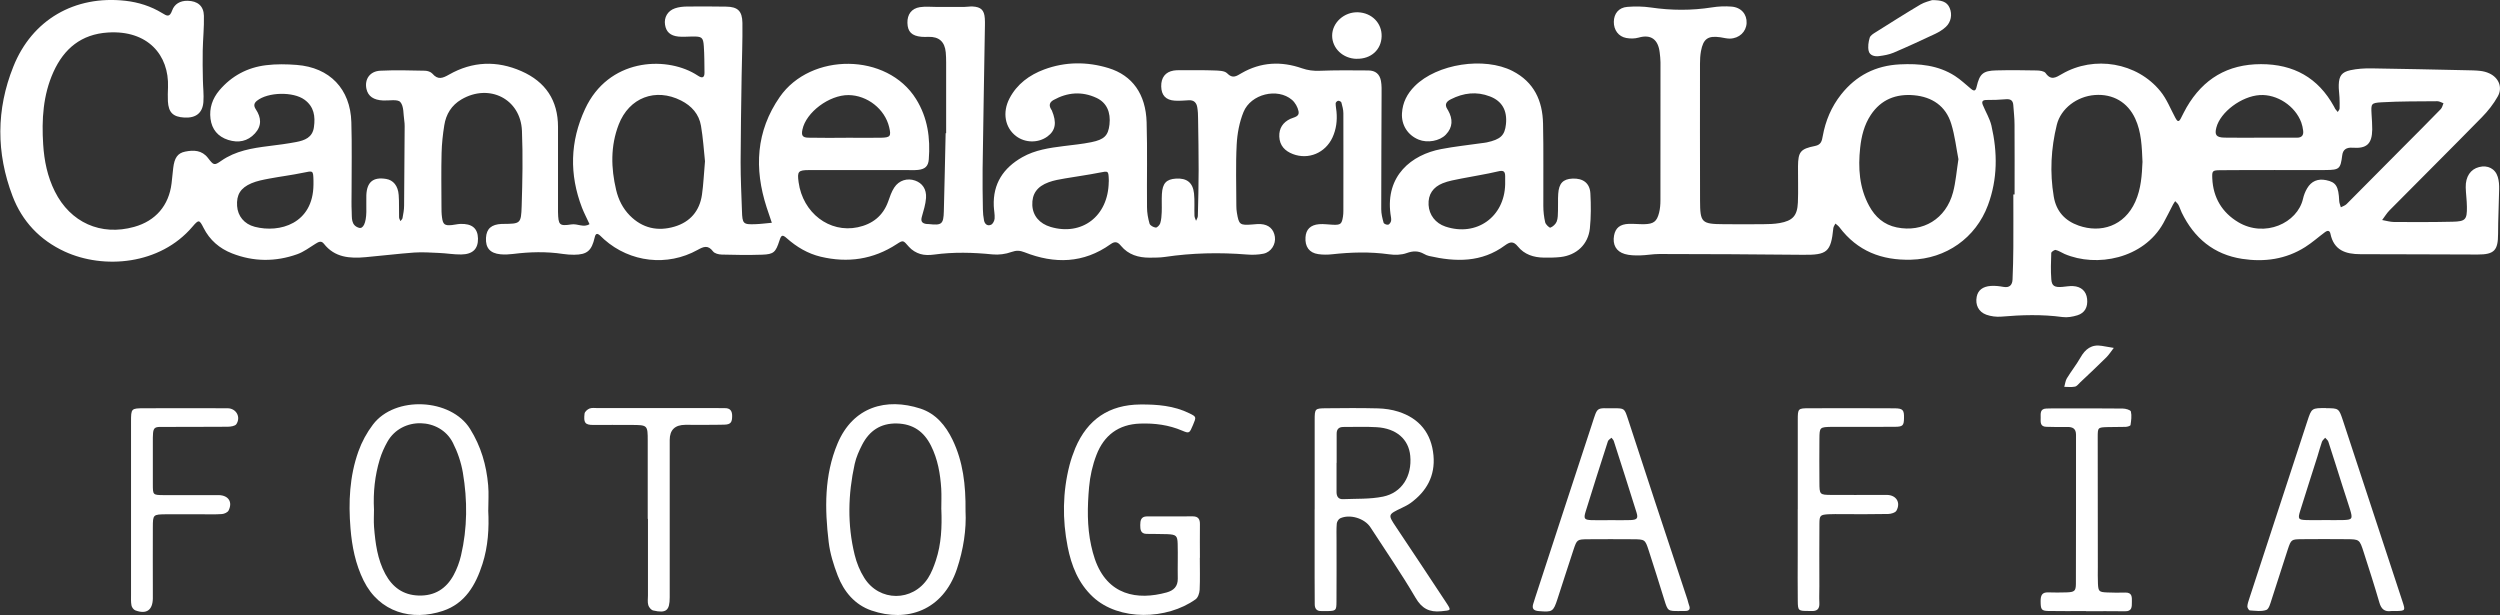
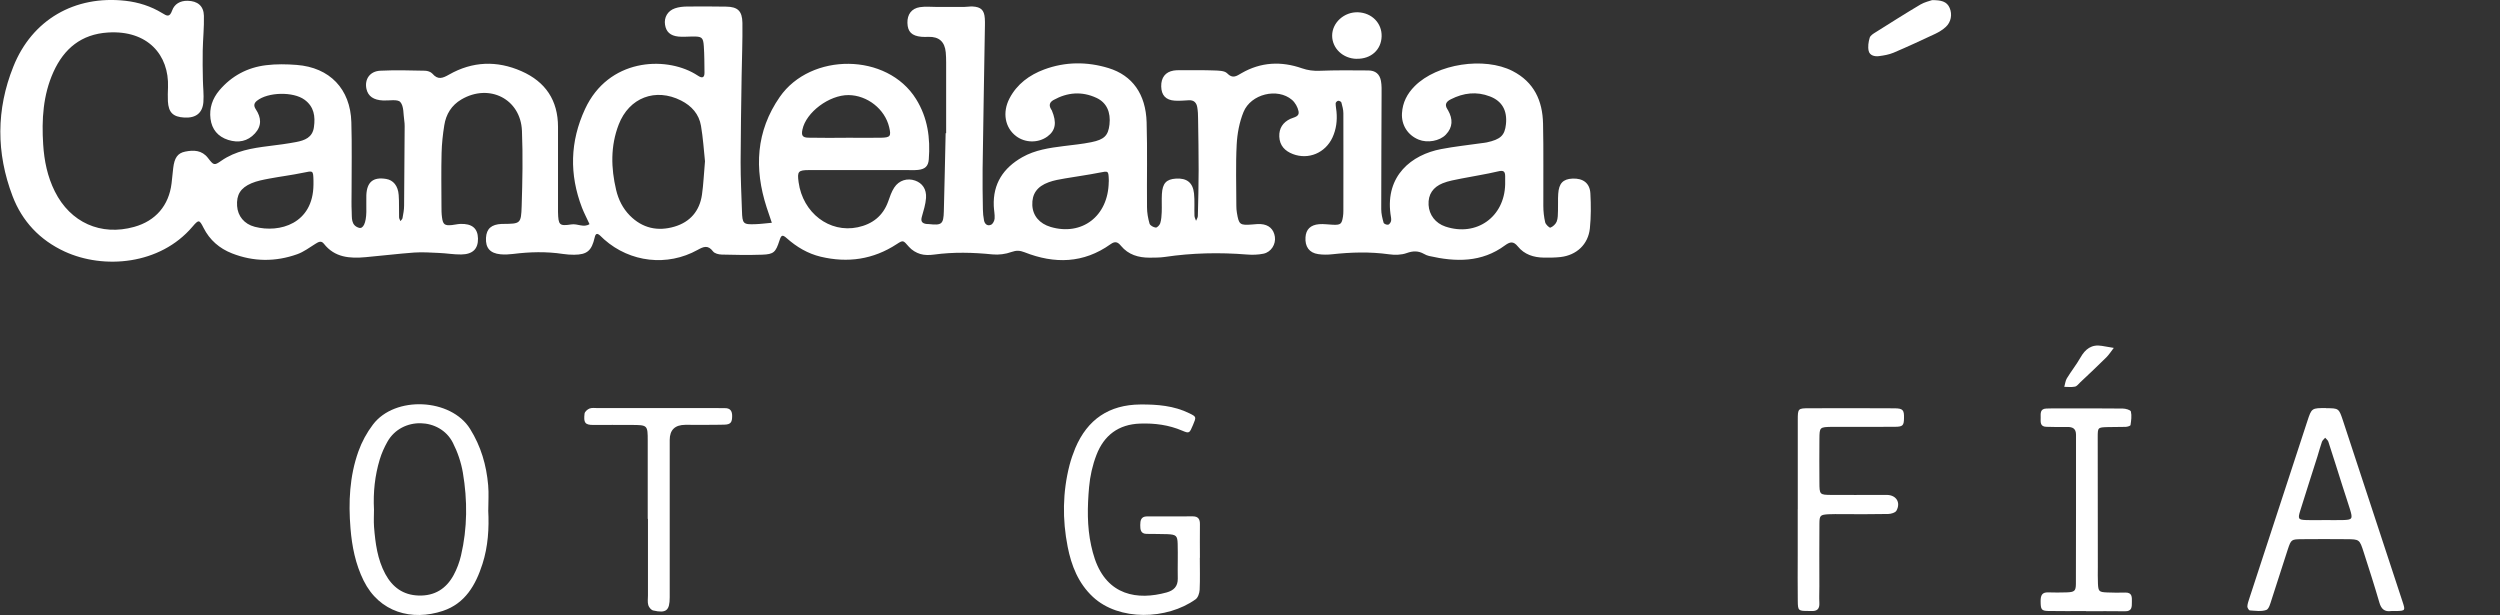
<svg xmlns="http://www.w3.org/2000/svg" viewBox="0 0 443.59 109.12">
  <rect x="0" y="0" width="443.59" height="109.12" fill="#333333" stroke="none" />
  <defs>
    <style>.d{fill:#fff;}</style>
  </defs>
  <g id="a" />
  <g id="b">
    <g id="c">
      <g>
        <path class="d" d="M167.88,23.64c0-4.21,0-8.42,0-12.62,0-.58-.02-1.16-.07-1.73q-.26-2.83-3.07-2.75c-.41,.01-.83,.03-1.24-.01-1.72-.16-2.45-.89-2.49-2.46-.04-1.5,.72-2.57,2.21-2.8,.97-.15,1.97-.04,2.96-.04,1.63,0,3.27,0,4.9,0,.49,0,.99-.1,1.48-.08,1.49,.08,2.08,.63,2.18,2.11,.06,.82,0,1.65,0,2.47-.13,8.08-.28,16.16-.39,24.24-.03,2.39,.01,4.79,.05,7.18,.01,.66,.07,1.32,.2,1.96,.13,.67,.63,1.06,1.26,.76,.32-.15,.6-.71,.62-1.1,.05-.73-.12-1.47-.15-2.22-.16-3.96,1.7-6.75,5.06-8.66,2.28-1.29,4.81-1.65,7.35-1.97,1.63-.21,3.28-.36,4.89-.69,2.33-.47,3-1.19,3.23-3.12,.25-2.21-.5-3.91-2.32-4.75-2.57-1.19-5.13-.99-7.6,.38-.72,.4-.86,.95-.44,1.64,.04,.07,.1,.13,.13,.21,.91,2.16,.67,3.56-.78,4.63-1.61,1.18-3.94,1.16-5.55-.06-1.99-1.5-2.48-4.21-1.18-6.7,1.33-2.55,3.54-4.16,6.14-5.13,3.75-1.4,7.64-1.41,11.43-.25,4.24,1.3,6.61,4.62,6.76,9.6,.15,5.03,.02,10.07,.07,15.1,0,.97,.18,1.97,.45,2.9,.1,.33,.7,.66,1.1,.7,.25,.02,.7-.45,.8-.78,.19-.62,.23-1.29,.26-1.95,.04-1.07-.03-2.15,.03-3.22,.11-1.92,.79-2.63,2.49-2.74,1.91-.12,3,.69,3.21,2.62,.14,1.31,.03,2.64,.08,3.96,0,.3,.18,.6,.28,.91,.11-.28,.31-.56,.32-.84,.07-2.72,.14-5.43,.14-8.15,0-3.05-.05-6.1-.1-9.16,0-.66-.03-1.32-.14-1.97-.13-.83-.59-1.33-1.52-1.27-.82,.05-1.65,.12-2.47,.07-1.6-.1-2.38-.96-2.41-2.53-.03-1.56,.74-2.57,2.2-2.81,.56-.09,1.15-.06,1.73-.06,1.81,0,3.63-.03,5.44,.04,.8,.03,1.86,.03,2.32,.5,1,1.03,1.66,.5,2.56-.02,3.43-1.98,7.05-2.15,10.73-.86,1.04,.36,2.02,.48,3.12,.44,2.88-.11,5.76-.09,8.64-.06,1.27,.01,2.02,.63,2.25,1.86,.15,.8,.11,1.64,.11,2.46-.02,6.77-.06,13.53-.06,20.3,0,.8,.2,1.62,.42,2.4,.05,.19,.56,.41,.81,.35,.22-.05,.48-.43,.52-.69,.06-.39-.06-.82-.11-1.22-.89-6.79,3.73-10.51,9-11.51,2.34-.45,4.73-.7,7.09-1.04,.33-.05,.66-.07,.98-.14,2.48-.54,3.21-1.24,3.42-3.24,.25-2.41-.68-4.09-2.84-4.92-2.37-.92-4.69-.64-6.93,.5-.78,.39-1.18,.9-.63,1.76,.04,.07,.09,.14,.13,.21,.86,1.53,.87,2.99-.4,4.31-1.09,1.14-3.27,1.52-4.83,.88-1.93-.79-3.08-2.59-2.95-4.68,.11-1.9,.92-3.47,2.26-4.81,3.96-3.97,12.35-5.25,17.36-2.68,3.82,1.96,5.32,5.27,5.41,9.32,.11,4.87,.02,9.74,.05,14.6,0,.98,.11,1.98,.33,2.93,.09,.39,.76,1.01,.93,.94,.45-.18,.93-.62,1.11-1.07,.23-.59,.21-1.29,.23-1.94,.04-.99-.03-1.98,.04-2.97,.12-1.87,.85-2.64,2.52-2.72,1.88-.09,3.1,.8,3.19,2.65,.11,2.05,.12,4.14-.09,6.18-.3,2.85-2.36,4.76-5.21,5.09-.98,.11-1.98,.11-2.96,.1-1.81-.02-3.46-.55-4.62-1.99-.78-.96-1.38-.83-2.26-.19-4.14,3.07-8.75,2.97-13.48,1.89-.32-.07-.63-.21-.91-.37-1-.56-1.93-.55-3.05-.15-.96,.35-2.13,.37-3.16,.22-3.38-.47-6.73-.37-10.1,0-.81,.09-1.66,.09-2.46-.03-1.59-.23-2.36-1.32-2.25-2.99,.09-1.38,.87-2.19,2.41-2.32,.81-.07,1.64,.07,2.47,.1,1.35,.05,1.56-.12,1.77-1.45,.05-.32,.07-.66,.07-.99,0-5.78,.02-11.55,0-17.33,0-.64-.18-1.29-.35-1.92-.04-.15-.38-.33-.57-.31-.17,.02-.45,.28-.45,.45,0,.49,.1,.98,.15,1.47,.15,1.59-.04,3.13-.71,4.59-1.27,2.75-4.26,4-7.02,2.95-1.44-.55-2.35-1.51-2.42-3.1-.06-1.47,.64-2.53,1.96-3.15,.65-.3,1.66-.37,1.46-1.34-.15-.74-.61-1.56-1.18-2.04-2.55-2.17-7.28-1.05-8.59,2.17-.73,1.79-1.11,3.82-1.21,5.76-.19,3.62-.06,7.26-.06,10.89,0,.41,.03,.83,.1,1.23,.35,2.12,.53,2.24,2.74,2.07,.49-.04,.99-.1,1.48-.07,1.44,.09,2.32,.9,2.52,2.26,.19,1.31-.65,2.7-2.01,2.99-.95,.2-1.97,.23-2.95,.15-4.87-.39-9.72-.29-14.56,.43-.89,.13-1.81,.12-2.71,.13-1.98,0-3.76-.51-5.08-2.1-.56-.68-1.03-.88-1.85-.29-4.79,3.42-9.94,3.53-15.26,1.43-.82-.32-1.45-.36-2.32-.05-1.04,.38-2.27,.54-3.37,.43-3.46-.35-6.9-.44-10.35,.03-.81,.11-1.69,.13-2.45-.1-.74-.22-1.5-.68-2.01-1.26-1.03-1.16-.99-1.27-2.17-.5-4.18,2.74-8.7,3.38-13.5,2.24-2.29-.55-4.26-1.72-6.02-3.28-.78-.69-.98-.58-1.3,.42-.67,2.07-1.01,2.43-3.07,2.5-2.39,.08-4.78,.05-7.16-.02-.54-.01-1.28-.19-1.56-.57-.89-1.17-1.66-.85-2.73-.26-5.38,2.99-11.97,2.22-16.57-1.85-.25-.22-.48-.46-.72-.68-.5-.45-.8-.44-.97,.31-.54,2.38-1.35,3.06-3.65,3.08-.66,0-1.32-.04-1.97-.14-2.96-.45-5.91-.37-8.87,0-.73,.09-1.49,.13-2.22,.06-1.87-.18-2.68-1.14-2.58-2.93,.09-1.61,.96-2.38,2.79-2.46,.08,0,.16,0,.25,0,3.07-.03,3.19-.03,3.29-3.16,.14-4.45,.23-8.92,.05-13.36-.23-5.66-5.81-8.46-10.74-5.57-1.77,1.04-2.73,2.63-3.04,4.58-.26,1.62-.44,3.27-.48,4.92-.08,3.13-.03,6.27-.02,9.41,0,.66,0,1.32,.09,1.98,.17,1.31,.47,1.53,1.77,1.4,.49-.05,.98-.18,1.47-.2,2.09-.08,3.11,.78,3.15,2.59,.03,1.82-.91,2.8-2.97,2.83-1.31,.02-2.63-.22-3.94-.27-1.47-.07-2.96-.17-4.43-.07-2.87,.21-5.74,.57-8.61,.82-2.79,.25-5.47,.08-7.4-2.39-.48-.61-.98-.3-1.51,.03-1.04,.65-2.06,1.42-3.2,1.83-3.86,1.38-7.77,1.36-11.6-.15-2.21-.87-3.94-2.35-5.04-4.53-.74-1.47-.86-1.49-1.96-.2-5.77,6.79-15.76,7.6-22.68,4.41-4.4-2.03-7.55-5.37-9.25-9.85-2.9-7.62-2.91-15.36,.14-22.95C5.67,3.51,13.25-.87,22.25,.14c2.31,.26,4.53,.96,6.52,2.18,.86,.53,1.32,.8,1.77-.45,.41-1.16,1.42-1.75,2.74-1.73,1.76,.03,2.86,.89,2.9,2.66,.05,2.06-.17,4.12-.21,6.18-.04,1.72,0,3.44,.03,5.17,.02,1.32,.19,2.64,.09,3.95-.15,1.96-1.34,2.87-3.37,2.76-2.01-.11-2.82-.89-2.93-2.9-.04-.82-.01-1.65,.02-2.47,.21-5.74-3.61-10.17-10.67-9.72-4.71,.3-7.78,2.85-9.66,7-1.85,4.1-2.1,8.45-1.82,12.85,.18,2.89,.75,5.71,2.07,8.35,2.75,5.51,8.16,7.94,14.07,6.29,3.81-1.06,6.16-3.79,6.64-7.72,.11-.9,.19-1.8,.29-2.7,.21-1.81,.77-2.67,2.13-2.94,1.5-.3,2.96-.27,4.04,1.13,1.02,1.32,1.1,1.38,2.36,.5,2.54-1.77,5.45-2.24,8.41-2.61,1.63-.2,3.27-.41,4.89-.72,1.5-.29,2.89-.79,3.14-2.64,.27-1.91,.03-3.62-1.66-4.86-2.02-1.48-6.51-1.37-8.45,.18-.59,.47-.57,.95-.21,1.5,.98,1.47,1.1,2.94-.14,4.29-1.3,1.42-2.93,1.73-4.75,1.16-1.84-.59-2.9-1.88-3.14-3.75-.24-1.89,.34-3.59,1.57-5.05,2.18-2.57,4.99-4.06,8.29-4.46,1.79-.22,3.63-.19,5.43-.05,5.86,.45,9.53,4.26,9.7,10.15,.12,4.12,.04,8.25,.04,12.38,0,1.16-.04,2.31,.02,3.46,.06,1.11-.17,2.46,1.28,2.91,.77,.24,1.28-.87,1.32-2.8,.02-.99-.03-1.98,0-2.97,.09-2.36,1.22-3.28,3.51-2.9,1.27,.21,2.11,1.21,2.23,2.85,.1,1.31,.03,2.64,.07,3.96,0,.23,.16,.45,.24,.68,.13-.18,.34-.35,.37-.54,.13-.73,.28-1.47,.28-2.2,.05-4.7,.07-9.41,.1-14.11,0-.33-.02-.66-.07-.99-.18-1.13-.05-2.56-.7-3.29-.49-.55-1.99-.23-3.04-.28-1.7-.07-2.68-.74-2.97-2.05-.37-1.71,.6-3.14,2.45-3.23,2.63-.13,5.27-.06,7.91,0,.46,0,1.06,.2,1.34,.52,.99,1.15,1.81,.82,2.97,.16,4.14-2.35,8.47-2.52,12.83-.6,4.27,1.88,6.49,5.17,6.49,9.89,0,4.46,0,8.91,0,13.37,0,.58-.01,1.16,0,1.73,.06,2.29,.2,2.54,2.38,2.2,1.1-.17,2.16,.63,3.21-.05-.44-.97-.94-1.91-1.33-2.9-2.27-5.91-2.14-11.76,.54-17.53,4.14-8.92,14.1-9.4,19.49-6.24,.21,.13,.42,.26,.63,.39,.73,.47,1.08,.21,1.07-.6-.02-1.57-.01-3.14-.12-4.7-.11-1.58-.35-1.73-2.05-1.71-.82,0-1.65,.1-2.47,.01-1.44-.15-2.17-.85-2.36-2.1-.2-1.29,.45-2.46,1.76-2.91,.68-.24,1.45-.31,2.18-.32,2.3-.03,4.61-.01,6.92,.02,2.02,.03,2.84,.76,2.87,2.88,.04,3.13-.09,6.27-.14,9.4-.07,5.11-.17,10.22-.18,15.33,0,2.88,.14,5.77,.24,8.65,.07,2.28,.21,2.42,2.39,2.34,.97-.03,1.94-.17,2.91-.25-.31-.91-.63-1.82-.92-2.73-2.23-6.89-1.9-13.5,2.33-19.6,5.49-7.9,19.05-7.89,24.19,.39,2.07,3.33,2.54,6.92,2.25,10.69-.09,1.22-.67,1.74-1.9,1.87-.65,.07-1.32,.03-1.98,.03-5.78,0-11.55-.01-17.33,0-1.98,0-2.15,.25-1.89,2.15,.74,5.44,5.46,9.06,10.49,8,2.59-.55,4.48-2,5.4-4.57,.3-.85,.59-1.73,1.08-2.48,.85-1.3,2.33-1.72,3.7-1.24,1.28,.45,2.05,1.52,1.94,3.1-.08,1.13-.44,2.24-.75,3.35-.2,.72,0,1.11,.73,1.24,.16,.03,.33,.02,.49,.03,2.32,.26,2.63,.03,2.69-2.27,.13-4.62,.21-9.24,.32-13.85h.06Zm-42.79,4.97c-.2-1.9-.34-4.12-.71-6.29-.35-2.06-1.65-3.53-3.53-4.48-4.54-2.3-9.22-.53-11.07,4.26-1.47,3.81-1.38,7.71-.45,11.63,.41,1.71,1.18,3.25,2.42,4.51,2.24,2.27,4.97,2.85,7.94,1.97,2.76-.82,4.44-2.77,4.86-5.64,.27-1.86,.34-3.76,.54-5.97Zm141.98,4.1c0-.49,0-.99,0-1.48-.01-.9-.38-1.03-1.26-.82-2.15,.51-4.35,.84-6.51,1.27-1.12,.23-2.28,.41-3.33,.84-1.66,.68-2.6,1.94-2.49,3.85,.1,1.76,1.22,3.24,2.99,3.83,5.49,1.84,10.48-1.69,10.6-7.5Zm-70.33-.47c0,.17,0-.07,0-.32-.06-1.65-.07-1.6-1.69-1.28-2.01,.4-4.05,.67-6.08,1.02-.97,.17-1.96,.33-2.88,.67-2.1,.76-3,2.1-2.92,4.08,.08,1.86,1.27,3.27,3.26,3.86,5.5,1.62,10.23-1.86,10.3-8.02Zm-141.12,.53c0-.25,0-.49,0-.74-.05-1.82-.05-1.75-1.84-1.38-2.01,.42-4.05,.67-6.07,1.05-1.04,.2-2.11,.4-3.08,.81-1.98,.84-2.69,2.07-2.56,4.04,.12,1.78,1.25,3.2,3.13,3.69,4.42,1.15,10.36-.55,10.42-7.47Zm94.47-8.33c2.06,0,4.12,.03,6.18,0,1.72-.03,1.88-.27,1.5-1.88-.76-3.21-3.88-5.66-7.22-5.69-3.42-.02-7.53,3.05-8.17,6.12-.22,1.03,0,1.42,1.05,1.44,2.22,.05,4.45,.02,6.67,.02Z" />
-         <path class="d" d="M357.46,34.47c0-4.12,.02-8.25-.01-12.37,0-1.15-.14-2.3-.22-3.46-.06-.84-.51-1.1-1.32-1.03-1.14,.1-2.29,.14-3.44,.13-.74,0-.88,.32-.64,.9,.5,1.22,1.22,2.38,1.52,3.65,1.09,4.75,1.11,9.47-.62,14.12-2.16,5.81-7.44,9.51-13.64,9.67-5.22,.14-9.53-1.53-12.72-5.77-.19-.25-.47-.43-.7-.64-.13,.27-.34,.52-.37,.8-.43,4.27-1.11,4.79-5.4,4.74-8.5-.1-17-.12-25.49-.14-1.15,0-2.3,.23-3.45,.25-.89,.01-1.83,0-2.67-.25-1.55-.45-2.19-1.68-1.9-3.28,.25-1.35,1.06-2.02,2.64-2.07,.91-.03,1.81,.08,2.72,.06,1.65-.04,2.23-.46,2.63-2.03,.18-.71,.24-1.47,.24-2.2,.02-8.17,.02-16.34,.01-24.51,0-.57-.08-1.15-.14-1.72-.27-2.35-1.58-3.27-3.73-2.65-.69,.2-1.49,.2-2.2,.07-1.39-.25-2.23-1.43-2.21-2.87,.02-1.46,.87-2.53,2.39-2.65,1.39-.11,2.82-.09,4.19,.11,3.62,.53,7.22,.55,10.84-.02,1.13-.18,2.31-.23,3.45-.14,1.73,.13,2.77,1.36,2.69,2.94-.08,1.53-1.3,2.7-2.96,2.74-.57,.01-1.14-.16-1.71-.24-2.2-.31-3.02,.27-3.43,2.48-.13,.72-.17,1.48-.17,2.22,0,8.09-.02,16.17,.01,24.26,.01,3.96,.27,4.18,4.23,4.21,2.31,.01,4.62,.03,6.93,0,.99-.01,1.99-.03,2.96-.2,2.32-.41,3.14-1.3,3.24-3.65,.09-2.14,0-4.29,.02-6.43,.03-2.55,.43-3.09,3.02-3.6,1.11-.22,1.22-.93,1.37-1.75,.49-2.72,1.53-5.2,3.26-7.39,2.67-3.37,6.14-5.13,10.43-5.34,3.44-.17,6.78,.14,9.76,2.05,1.03,.66,1.93,1.53,2.88,2.31,.56,.46,.81,.33,.97-.37,.54-2.32,1.13-2.86,3.48-2.92,2.39-.06,4.78-.04,7.17,.01,.55,.01,1.34,.11,1.59,.46,.97,1.38,1.83,.79,2.9,.17,5.73-3.34,13.35-2.05,17.49,3.08,1.12,1.38,1.79,3.13,2.65,4.72,.28,.51,.55,.88,.95,.09,.34-.66,.66-1.33,1.03-1.97,2.94-5.06,7.27-7.66,13.19-7.67,5.81,0,10.15,2.41,12.96,7.51,.08,.14,.14,.3,.23,.44,.14,.19,.3,.36,.44,.54,.11-.2,.32-.41,.33-.62,.03-.66,0-1.32-.02-1.97-.03-.74-.16-1.48-.13-2.22,.05-1.59,.52-2.27,2.09-2.61,1.19-.26,2.45-.33,3.67-.32,5.6,.08,11.21,.21,16.81,.33,.82,.02,1.65,.02,2.47,.11,.57,.06,1.15,.2,1.66,.44,1.68,.76,2.42,2.49,1.52,4.09-.75,1.35-1.75,2.61-2.83,3.71-5.43,5.54-10.93,11-16.38,16.51-.5,.51-.87,1.14-1.31,1.72,.7,.12,1.41,.34,2.11,.35,3.46,.02,6.93,.03,10.39-.05,2.29-.05,2.57-.38,2.54-2.64-.01-1.15-.18-2.3-.21-3.45-.04-1.91,.84-3.22,2.37-3.61,1.52-.39,2.87,.27,3.32,1.76,.21,.69,.26,1.46,.24,2.19-.04,2.64-.19,5.27-.19,7.91,0,2.92-.67,3.67-3.63,3.66-6.93-.01-13.86-.06-20.79-.06-2.64,0-4.73-.69-5.33-3.65-.12-.58-.53-.58-.92-.29-1.19,.88-2.3,1.88-3.55,2.67-3.43,2.18-7.25,2.7-11.18,2.1-5.03-.77-8.53-3.68-10.73-8.21-.22-.44-.35-.93-.58-1.36-.13-.25-.38-.45-.58-.67-.13,.2-.28,.4-.39,.61-.57,1.09-1.11,2.21-1.71,3.29-3.52,6.33-11.85,7.9-17.53,5.47-.53-.23-1.02-.58-1.57-.71-.22-.05-.79,.34-.79,.54-.06,1.56-.11,3.14,.01,4.69,.09,1.16,.58,1.42,1.89,1.33,.66-.05,1.32-.19,1.97-.15,1.46,.08,2.34,.92,2.49,2.26,.16,1.44-.39,2.51-1.72,2.92-.84,.26-1.8,.43-2.66,.31-3.63-.49-7.24-.38-10.86-.07-.87,.07-1.82-.05-2.64-.34-1.4-.51-1.98-1.77-1.71-3.18,.22-1.15,1.05-1.83,2.52-1.93,.73-.05,1.48,.04,2.21,.17,1.09,.2,1.58-.32,1.63-1.3,.08-1.9,.13-3.79,.14-5.69,.02-3.14,0-6.27,0-9.41h.21Zm-9.96-6.2c-.39-1.98-.63-4.2-1.28-6.3-.97-3.17-3.4-4.78-6.62-5.07-3.17-.28-5.83,.74-7.66,3.5-1.17,1.77-1.66,3.78-1.88,5.82-.38,3.56-.17,7.08,1.6,10.32,1.07,1.96,2.61,3.34,4.89,3.81,4.65,.95,8.74-1.51,9.99-6.23,.48-1.81,.62-3.71,.95-5.84Zm32.66,.53c-.12-2.8-.19-5.35-1.29-7.74-1.33-2.9-3.94-4.44-7.17-4.2-3.16,.23-6.04,2.39-6.75,5.29-1.03,4.19-1.26,8.44-.54,12.73,.44,2.63,2,4.3,4.42,5.15,3.91,1.37,8.1,.11,10.05-4.24,1.04-2.32,1.17-4.77,1.27-6.99Zm23.36,1.38h0c-3.22,0-6.43-.02-9.65,.02-1.32,.02-1.39,.14-1.33,1.47,.15,3.39,1.74,6.04,4.6,7.75,4.71,2.81,10.51,.17,11.5-4.16,.14-.63,.39-1.27,.72-1.83,.76-1.3,1.91-1.76,3.36-1.47,1.78,.36,2.23,1.09,2.34,3.71,.02,.38,.19,.74,.29,1.11,.34-.18,.75-.3,1.01-.56,3.38-3.38,6.74-6.78,10.11-10.18,2.21-2.22,4.43-4.43,6.61-6.68,.25-.26,.33-.69,.48-1.04-.36-.13-.72-.36-1.08-.36-3.3,.03-6.6,0-9.89,.19-1.9,.11-1.89,.26-1.79,2.11,.05,.91,.13,1.81,.12,2.72-.04,2.56-.98,3.42-3.51,3.23q-1.63-.12-1.81,1.32c-.31,2.43-.49,2.62-2.92,2.64-3.05,.03-6.1,0-9.16,0Zm-2.38-5.75h0c2.15,0,4.29-.01,6.44,0,.86,0,1.19-.46,1.08-1.26-.06-.49-.16-.98-.33-1.44-1.08-2.93-4.3-5.05-7.36-4.86-3.24,.2-7,3.01-7.71,5.77-.34,1.31-.01,1.75,1.45,1.78,2.14,.04,4.29,.01,6.44,.01Z" />
-         <path class="d" d="M233.27,90.38c0-5.28-.01-10.55,0-15.83,0-2.06,.05-2.09,2.05-2.11,3.05-.03,6.1-.06,9.15,.02,1.22,.03,2.48,.21,3.64,.58,3.76,1.2,5.88,3.85,6.24,7.77,.33,3.59-1.2,6.38-4.09,8.46-.46,.33-.99,.59-1.51,.84-2.53,1.21-2.51,1.19-1.02,3.43,2.97,4.45,5.94,8.91,8.88,13.38,.94,1.44,.89,1.36-.89,1.54-2.11,.2-3.43-.47-4.56-2.41-2.49-4.26-5.31-8.34-7.99-12.48-1.03-1.6-3.66-2.4-5.38-1.6-.29,.14-.57,.6-.6,.94-.08,.98-.04,1.98-.04,2.96,0,3.63,.02,7.25-.01,10.88-.01,1.61-.09,1.64-1.69,1.68-.33,0-.66-.02-.99-.01-.85,.03-1.18-.44-1.18-1.22,0-1.65-.02-3.3-.02-4.95,0-3.96,0-7.91,0-11.87Zm3.9-8.25h-.02c0,1.72,0,3.45,0,5.17,0,.79,.33,1.3,1.14,1.27,2.37-.1,4.8,.02,7.1-.45,3.37-.69,5.17-3.65,4.84-7.23-.27-2.95-2.46-4.88-5.95-5.09-1.96-.12-3.94-.03-5.91-.04-.81,0-1.2,.38-1.2,1.2,0,1.72,0,3.45,0,5.17Z" />
        <path class="d" d="M86.63,90.54c.17,3.22-.03,6.43-1.02,9.52-1.2,3.74-3.07,7.02-7.04,8.34-5.47,1.81-11.24,.29-14.05-5.38-1.45-2.93-2.07-6.08-2.33-9.28-.38-4.63-.17-9.24,1.41-13.66,.6-1.68,1.49-3.32,2.57-4.74,3.91-5.18,13.86-4.67,17.24,.76,1.94,3.11,2.9,6.43,3.21,10,.13,1.47,.02,2.96,.02,4.44Zm-20.27-.12c0,.95-.07,2.03,.01,3.09,.23,2.88,.6,5.74,2,8.34,1.27,2.34,3.15,3.73,5.9,3.82,2.86,.09,4.91-1.21,6.23-3.65,.58-1.07,1.02-2.26,1.3-3.45,1.14-4.87,1.16-9.8,.33-14.7-.31-1.83-.94-3.68-1.79-5.34-2.27-4.45-9.05-4.65-11.59-.16-.56,.99-1.04,2.06-1.37,3.16-.86,2.86-1.18,5.8-1.02,8.9Z" />
-         <path class="d" d="M171.32,90.65c.17,3.29-.37,6.86-1.53,10.32-2.49,7.41-8.9,9.5-15.15,7.36-2.96-1.01-4.9-3.34-6-6.2-.73-1.9-1.36-3.92-1.6-5.93-.71-5.92-.8-11.86,1.57-17.5,2.75-6.54,8.65-8.17,14.71-6.2,2.72,.89,4.47,3,5.69,5.52,1.87,3.87,2.36,8.02,2.31,12.64Zm-4.3-.24c0-1.23,.06-2.47-.01-3.7-.17-2.64-.61-5.22-1.82-7.63-1.25-2.5-3.18-3.87-6.05-3.94-2.89-.06-4.87,1.29-6.15,3.75-.56,1.09-1.08,2.25-1.34,3.44-1.18,5.37-1.32,10.77,0,16.13,.35,1.42,.92,2.84,1.7,4.07,2.67,4.27,8.59,4.28,11.32,.04,.61-.95,1.03-2.06,1.39-3.14,.97-2.93,1.09-5.97,.97-9.03Z" />
-         <path class="d" d="M297.96,108.42c-2.03,.01-2.03,.01-2.66-2.02-.91-2.91-1.81-5.83-2.76-8.73-.64-1.96-.67-1.97-2.81-1.99-2.64-.02-5.28-.02-7.92,0-1.98,.02-2,.03-2.62,1.88-.96,2.89-1.88,5.8-2.83,8.7-.75,2.3-.91,2.37-3.32,2.17-.83-.07-1.25-.35-1.01-1.22,.11-.4,.25-.79,.37-1.18,3.36-10.26,6.7-20.53,10.08-30.78,1.04-3.16,.66-2.81,3.93-2.81,1.81,0,1.83,.04,2.41,1.79,1.63,4.93,3.23,9.87,4.85,14.8,1.91,5.79,3.83,11.58,5.75,17.37,.1,.31,.15,.65,.27,.95,.31,.76,.02,1.08-.75,1.06-.33,0-.66,0-.99,0Zm-12.11-16.13c1.15,0,2.31,.04,3.46-.01,1.16-.05,1.39-.3,1.07-1.34-1.32-4.24-2.68-8.47-4.04-12.7-.07-.21-.27-.38-.41-.57-.22,.21-.55,.38-.63,.63-1.34,4.15-2.66,8.3-3.95,12.47-.39,1.27-.23,1.47,1.05,1.52,1.15,.04,2.31,0,3.46,0Z" />
        <path class="d" d="M212.89,98.97c0,1.9,.06,3.8-.03,5.69-.03,.58-.29,1.38-.72,1.68-5.1,3.65-13.6,3.87-18.21-.42-2.6-2.42-3.83-5.56-4.49-8.91-.95-4.83-.9-9.68,.33-14.47,.27-1.03,.62-2.05,1.03-3.04,2.16-5.09,5.99-7.69,11.55-7.73,3-.02,5.94,.21,8.68,1.56,1.26,.62,1.26,.63,.65,2.08-.62,1.47-.65,1.54-1.9,1.01-2.4-1.03-4.9-1.35-7.49-1.26-3.83,.13-6.4,2.09-7.73,5.54-.71,1.82-1.15,3.81-1.32,5.75-.3,3.45-.38,6.93,.37,10.35,.18,.8,.38,1.61,.65,2.38,2.22,6.48,7.57,7.37,12.75,5.94,1.25-.35,1.99-1.06,1.97-2.46-.04-2.06,.04-4.13-.02-6.19-.04-1.43-.29-1.62-1.83-1.69-1.24-.05-2.48-.02-3.71-.05-1.04-.03-1.1-.78-1.1-1.57,0-.81,.14-1.52,1.17-1.53,2.72-.01,5.45,0,8.17-.01,.97,0,1.27,.53,1.25,1.42-.03,1.98,0,3.96,0,5.94Z" />
        <path class="d" d="M412.73,72.43c2.26,.01,2.27,0,3.02,2.27,3.53,10.71,7.05,21.42,10.57,32.13,.49,1.49,.45,1.53-1.04,1.59-.33,.01-.66-.04-.99,0-1.18,.17-1.77-.35-2.1-1.49-.87-3-1.83-5.98-2.79-8.96-.73-2.28-.76-2.28-3.07-2.3-2.64-.02-5.27-.03-7.91,0-1.84,.02-1.89,.05-2.47,1.77-.99,2.97-1.89,5.96-2.88,8.93-.22,.68-.47,1.69-.95,1.86-.88,.31-1.94,.14-2.92,.08-.17-.01-.46-.48-.44-.72,.03-.48,.21-.96,.36-1.43,3.42-10.48,6.85-20.97,10.29-31.45,.76-2.32,.78-2.31,3.31-2.3Zm-.27,19.85h0c1.07,0,2.14,.02,3.21,0,1.73-.05,1.83-.19,1.3-1.92-.41-1.34-.87-2.66-1.29-4-.85-2.67-1.68-5.34-2.55-8-.09-.26-.37-.46-.56-.69-.19,.24-.47,.44-.57,.71-.3,.85-.53,1.73-.8,2.6-1.02,3.22-2.06,6.43-3.06,9.65-.45,1.45-.34,1.6,1.1,1.65,1.07,.04,2.14,0,3.21,0Z" />
        <path class="d" d="M318.99,90.35c0-5.28-.01-10.56,0-15.84,0-2.03,.04-2.07,2.06-2.07,5.03-.02,10.06-.02,15.09,.01,1.51,.01,1.73,.29,1.7,1.73-.02,1.32-.2,1.54-1.61,1.55-3.22,.03-6.43,.01-9.65,.01-.49,0-.99,0-1.48,0-2.23,.04-2.25,.04-2.27,2.16-.02,2.56-.02,5.11,0,7.67,.01,2.21,.03,2.23,2.15,2.25,2.8,.02,5.61,0,8.41,0,.49,0,.99-.01,1.48,0,1.6,.05,2.42,1.35,1.63,2.79-.2,.36-.95,.58-1.46,.59-2.72,.06-5.44,.03-8.17,.03-.82,0-1.65-.03-2.47,.02-1.4,.09-1.56,.21-1.57,1.63-.04,3.71-.01,7.42-.01,11.14,0,.99-.05,1.98,0,2.97,.06,1.08-.43,1.5-1.46,1.42-.16-.01-.33,0-.49,0-1.77,0-1.86-.04-1.88-1.75-.04-2.72-.01-5.44-.01-8.17,0-2.72,0-5.44,0-8.17Z" />
-         <path class="d" d="M23.25,90.41c0-5.19-.01-10.38,0-15.57,0-2.36,.03-2.39,2.29-2.4,4.94-.02,9.89-.02,14.83,0,1.53,0,2.41,1.54,1.57,2.82-.23,.34-1,.45-1.52,.46-3.46,.04-6.92,0-10.38,.03-2.94,.03-2.93-.42-2.92,2.97,0,2.39,0,4.78,0,7.17,0,1.92,0,1.94,1.83,1.96,2.72,.02,5.44,0,8.16,0,.58,0,1.15-.01,1.73,0,1.7,.05,2.47,1.22,1.72,2.73-.16,.33-.76,.6-1.17,.63-1.23,.09-2.47,.04-3.71,.04-2.06,0-4.12-.01-6.18,0-2.35,.03-2.37,.04-2.38,2.32-.02,3.71,0,7.42,0,11.12,0,.49,0,.99,0,1.48-.03,2.09-1.13,2.87-3.11,2.13-.3-.11-.62-.54-.68-.87-.12-.64-.08-1.31-.08-1.97,0-5.03,0-10.05,0-15.08h.02Z" />
        <path class="d" d="M370.12,108.42c-2.22,0-4.45,.04-6.67-.01-1.25-.03-1.36-.27-1.37-1.75,0-.96,.21-1.6,1.36-1.55,1.07,.04,2.14,.03,3.21,0,1.42-.05,1.68-.21,1.69-1.52,.04-8.81,.01-17.63,.02-26.44,0-1.09-.57-1.41-1.57-1.39-1.23,.03-2.47,0-3.71-.03-1.12-.03-1-.88-.99-1.61,0-.72-.14-1.58,.98-1.63,.82-.04,1.65-.03,2.47-.03,3.71,0,7.41-.01,11.12,.03,.5,0,1.37,.25,1.44,.53,.17,.76,.05,1.61-.07,2.4-.02,.15-.55,.31-.85,.32-1.07,.04-2.14,0-3.21,.04-1.76,.05-1.76,.07-1.76,1.84,0,7.66,.02,15.32,.02,22.98,0,.99-.03,1.98,.02,2.97,.07,1.37,.2,1.49,1.63,1.55,1.07,.05,2.14,.05,3.21,.02,1.27-.03,1.19,.83,1.18,1.68,0,.86,.03,1.67-1.23,1.64-2.31-.04-4.61-.01-6.92-.01Z" />
        <path class="d" d="M114.93,92.08c0-4.62,0-9.23,0-13.85,0-2.81-.02-2.82-2.93-2.83-2.23,0-4.45-.02-6.68,0-1.57,.02-1.78-.44-1.6-2.01,.04-.34,.52-.77,.9-.91,.44-.16,.98-.07,1.47-.07,7.09,0,14.18,0,21.27,0,.41,0,.82,.02,1.24,.01,.96-.02,1.31,.49,1.31,1.38,0,1.13-.25,1.52-1.39,1.55-2.31,.06-4.62,.02-6.92,.03q-2.76,.01-2.77,2.68c0,9.31,0,18.63,0,27.94,0,2.34-.63,2.85-2.93,2.32-.36-.08-.76-.56-.87-.94-.16-.53-.06-1.14-.06-1.72,0-4.53,0-9.07,0-13.6h0Z" />
        <path class="d" d="M342.79,.02c1.64,0,2.65,.22,3.15,1.39,.49,1.14,.26,2.52-.71,3.39-.54,.49-1.19,.89-1.84,1.2-2.45,1.15-4.91,2.29-7.4,3.35-.81,.34-1.72,.5-2.6,.61-.76,.1-1.63-.11-1.82-.92-.17-.74-.04-1.6,.18-2.34,.12-.4,.65-.73,1.06-.98,2.64-1.66,5.27-3.33,7.95-4.92,.75-.44,1.66-.63,2.04-.77Z" />
        <path class="d" d="M240.73,10.44c-2.44-.04-4.35-1.85-4.36-4.11,0-2.32,2.15-4.25,4.6-4.15,2.46,.1,4.25,1.94,4.18,4.28-.07,2.38-1.89,4.02-4.42,3.97Z" />
        <path class="d" d="M372.95,61.37l2.11,.36c-.44,.57-.83,1.19-1.33,1.69-1.51,1.5-3.07,2.96-4.62,4.42-.3,.28-.58,.69-.93,.76-.61,.13-1.26,.04-1.9,.04,.15-.5,.19-1.07,.45-1.5,.77-1.26,1.69-2.42,2.42-3.7,.86-1.51,1.97-2.38,3.8-2.07Z" />
      </g>
    </g>
  </g>
</svg>